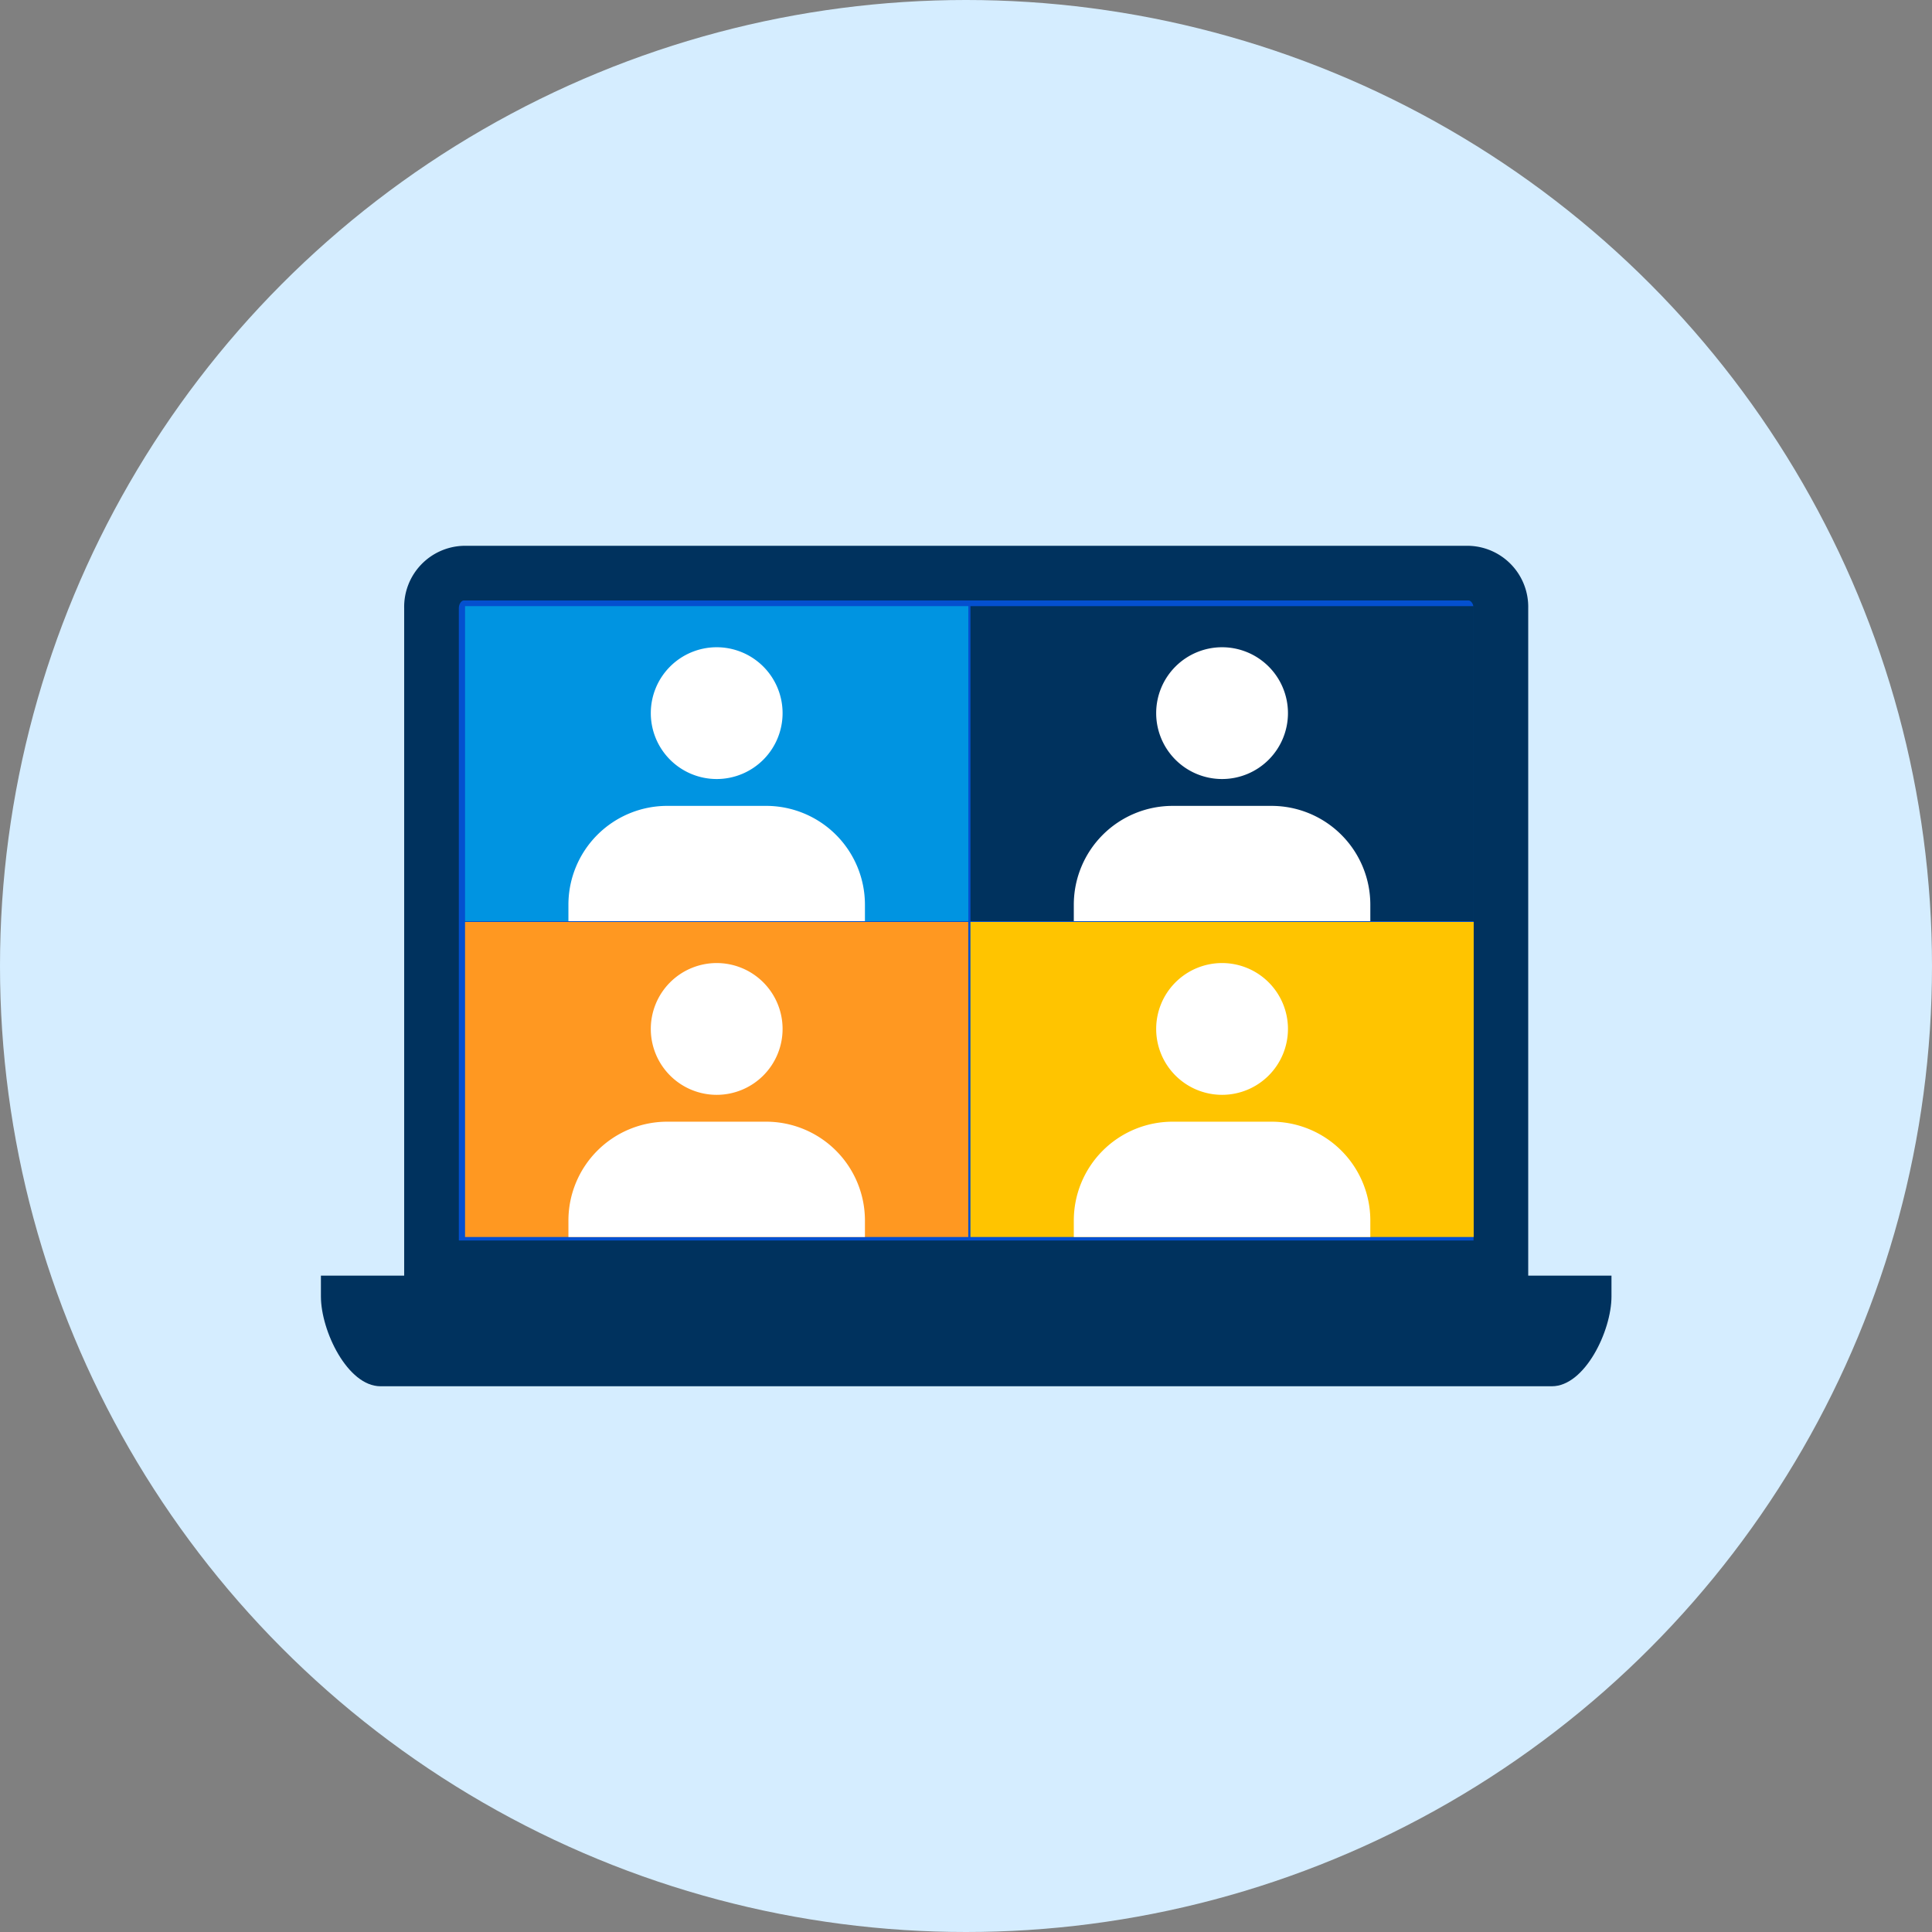
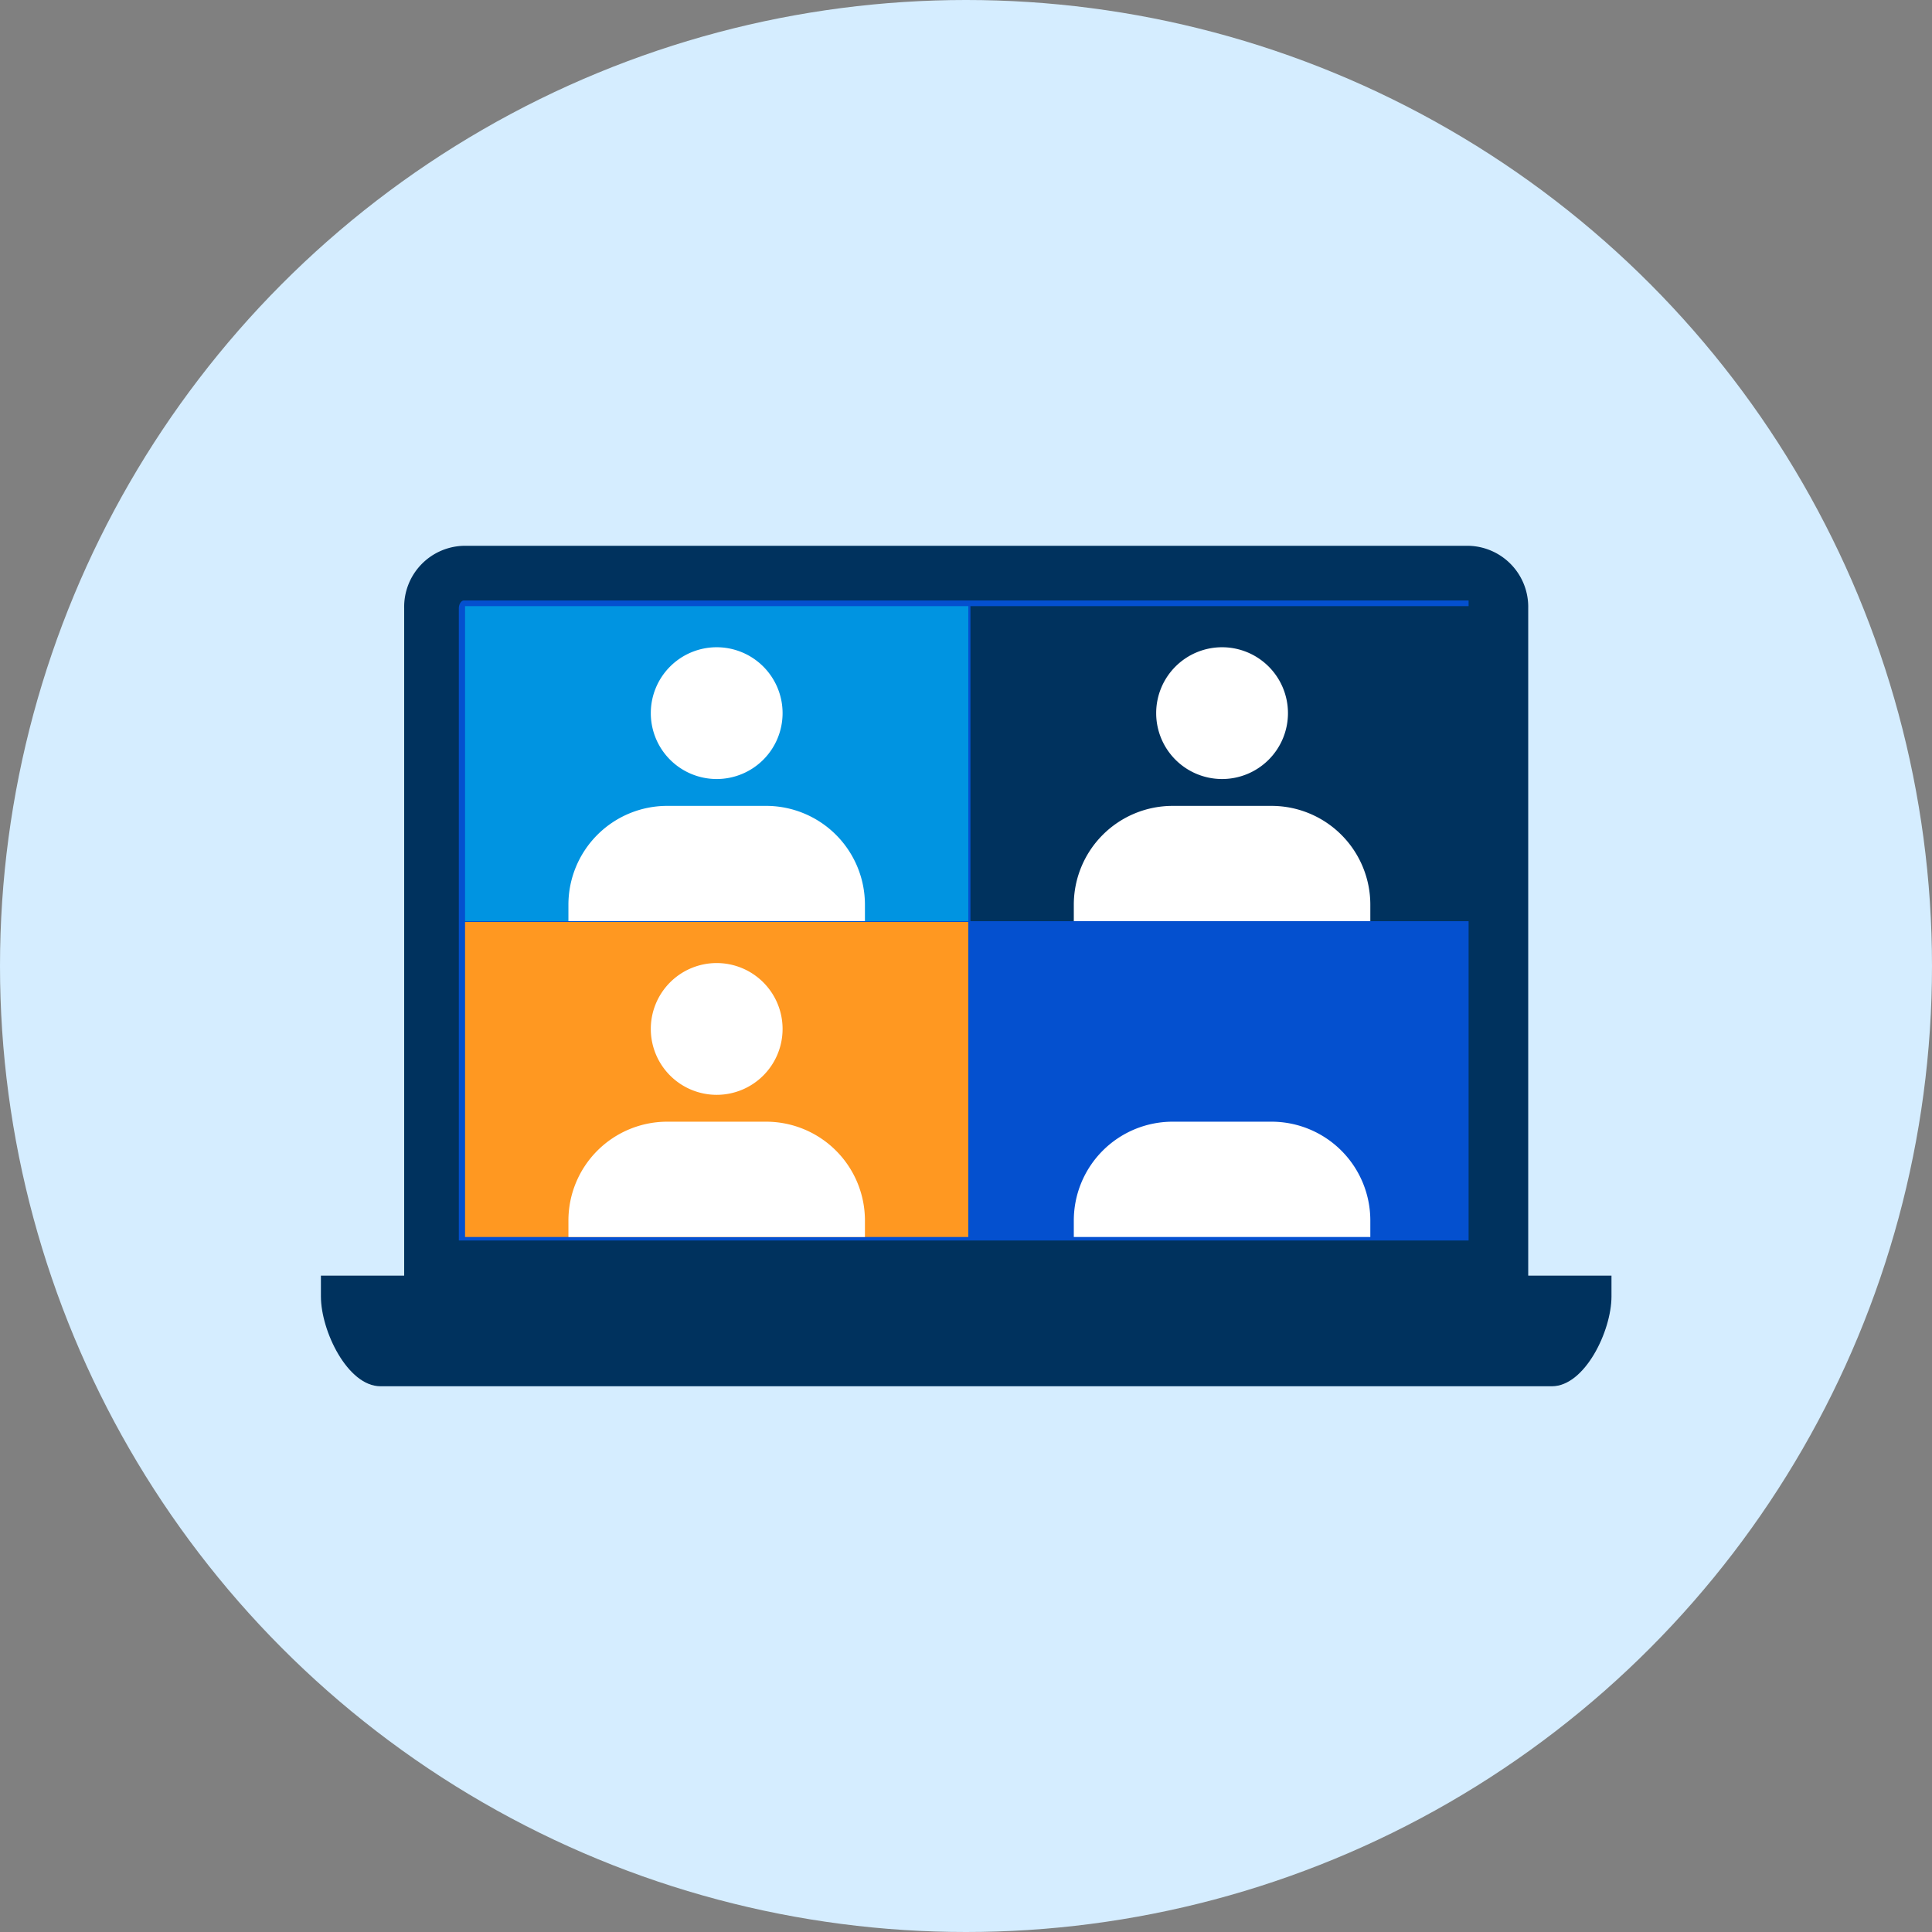
<svg xmlns="http://www.w3.org/2000/svg" width="200.036" height="200.036" viewBox="0 0 200.036 200.036">
  <rect x="0" y="0" width="200.036" height="200.036" fill="#808080" stroke="none" />
  <defs>
    <clipPath id="clip-path">
      <rect id="Rectangle_950" data-name="Rectangle 950" width="133.623" height="87.015" fill="none" />
    </clipPath>
  </defs>
  <g id="Group_3136" data-name="Group 3136" transform="translate(0)">
    <circle id="Ellipse_192" data-name="Ellipse 192" cx="100.018" cy="100.018" r="100.018" transform="translate(0 0)" fill="#d5edff" />
    <g id="Group_3122" data-name="Group 3122" transform="translate(33.227 56.511)">
      <g id="Group_3121" data-name="Group 3121" transform="translate(0 0)" clip-path="url(#clip-path)">
        <path id="Path_21002" data-name="Path 21002" d="M32.311,77.588V6.466A6.325,6.325,0,0,1,38.483,0H142.52a6.325,6.325,0,0,1,6.172,6.466V77.588H32.311Z" transform="translate(-23.69 0)" fill="#00325e" />
-         <path id="Path_21003" data-name="Path 21003" d="M53.521,87.481V22.019c0-.492.3-.807.513-.807H158.071c.209,0,.513.315.513.807V87.481Z" transform="translate(-39.241 -15.553)" fill="#0450cf" />
+         <path id="Path_21003" data-name="Path 21003" d="M53.521,87.481V22.019c0-.492.3-.807.513-.807H158.071V87.481Z" transform="translate(-39.241 -15.553)" fill="#0450cf" />
        <path id="Path_21004" data-name="Path 21004" d="M60.346,283.223H0v2.155c0,3.57,2.763,9.3,6.172,9.3H127.451c3.409,0,6.172-5.726,6.172-9.3v-2.155H73.277" transform="translate(0 -207.658)" fill="#00325e" />
        <rect id="Rectangle_946" data-name="Rectangle 946" width="52.106" height="32.62" transform="translate(14.924 6.247)" fill="#0094e1" />
        <rect id="Rectangle_947" data-name="Rectangle 947" width="52.106" height="32.62" transform="translate(67.251 6.247)" fill="#00325e" />
        <path id="Path_21005" data-name="Path 21005" d="M126.753,112.869v-1.705A10.234,10.234,0,0,0,116.52,100.93H106.286a10.234,10.234,0,0,0-10.234,10.233v1.705Z" transform="translate(-70.426 -74.002)" fill="#fff" />
        <path id="Path_21006" data-name="Path 21006" d="M141.661,46.193a6.822,6.822,0,1,1-6.822-6.822,6.822,6.822,0,0,1,6.822,6.822" transform="translate(-93.861 -28.867)" fill="#fff" />
        <path id="Path_21007" data-name="Path 21007" d="M322.876,112.869v-1.705a10.234,10.234,0,0,0-10.233-10.233H302.409a10.234,10.234,0,0,0-10.234,10.233v1.705Z" transform="translate(-214.222 -74.002)" fill="#fff" />
        <path id="Path_21008" data-name="Path 21008" d="M337.784,46.193a6.822,6.822,0,1,1-6.822-6.822,6.822,6.822,0,0,1,6.822,6.822" transform="translate(-237.658 -28.867)" fill="#fff" />
        <rect id="Rectangle_948" data-name="Rectangle 948" width="52.106" height="32.62" transform="translate(14.924 38.946)" fill="#ff9821" />
-         <rect id="Rectangle_949" data-name="Rectangle 949" width="52.106" height="32.62" transform="translate(67.251 38.946)" fill="#ffc400" />
        <path id="Path_21009" data-name="Path 21009" d="M126.753,235.425V233.72a10.234,10.234,0,0,0-10.233-10.234H106.286A10.234,10.234,0,0,0,96.053,233.72v1.705Z" transform="translate(-70.426 -163.859)" fill="#fff" />
        <path id="Path_21010" data-name="Path 21010" d="M141.661,168.749a6.822,6.822,0,1,1-6.822-6.822,6.822,6.822,0,0,1,6.822,6.822" transform="translate(-93.861 -118.725)" fill="#fff" />
        <path id="Path_21011" data-name="Path 21011" d="M322.876,235.425V233.72a10.234,10.234,0,0,0-10.233-10.234H302.409a10.234,10.234,0,0,0-10.234,10.234v1.705Z" transform="translate(-214.222 -163.859)" fill="#fff" />
-         <path id="Path_21012" data-name="Path 21012" d="M337.784,168.749a6.822,6.822,0,1,1-6.822-6.822,6.822,6.822,0,0,1,6.822,6.822" transform="translate(-237.658 -118.725)" fill="#fff" />
      </g>
    </g>
  </g>
</svg>